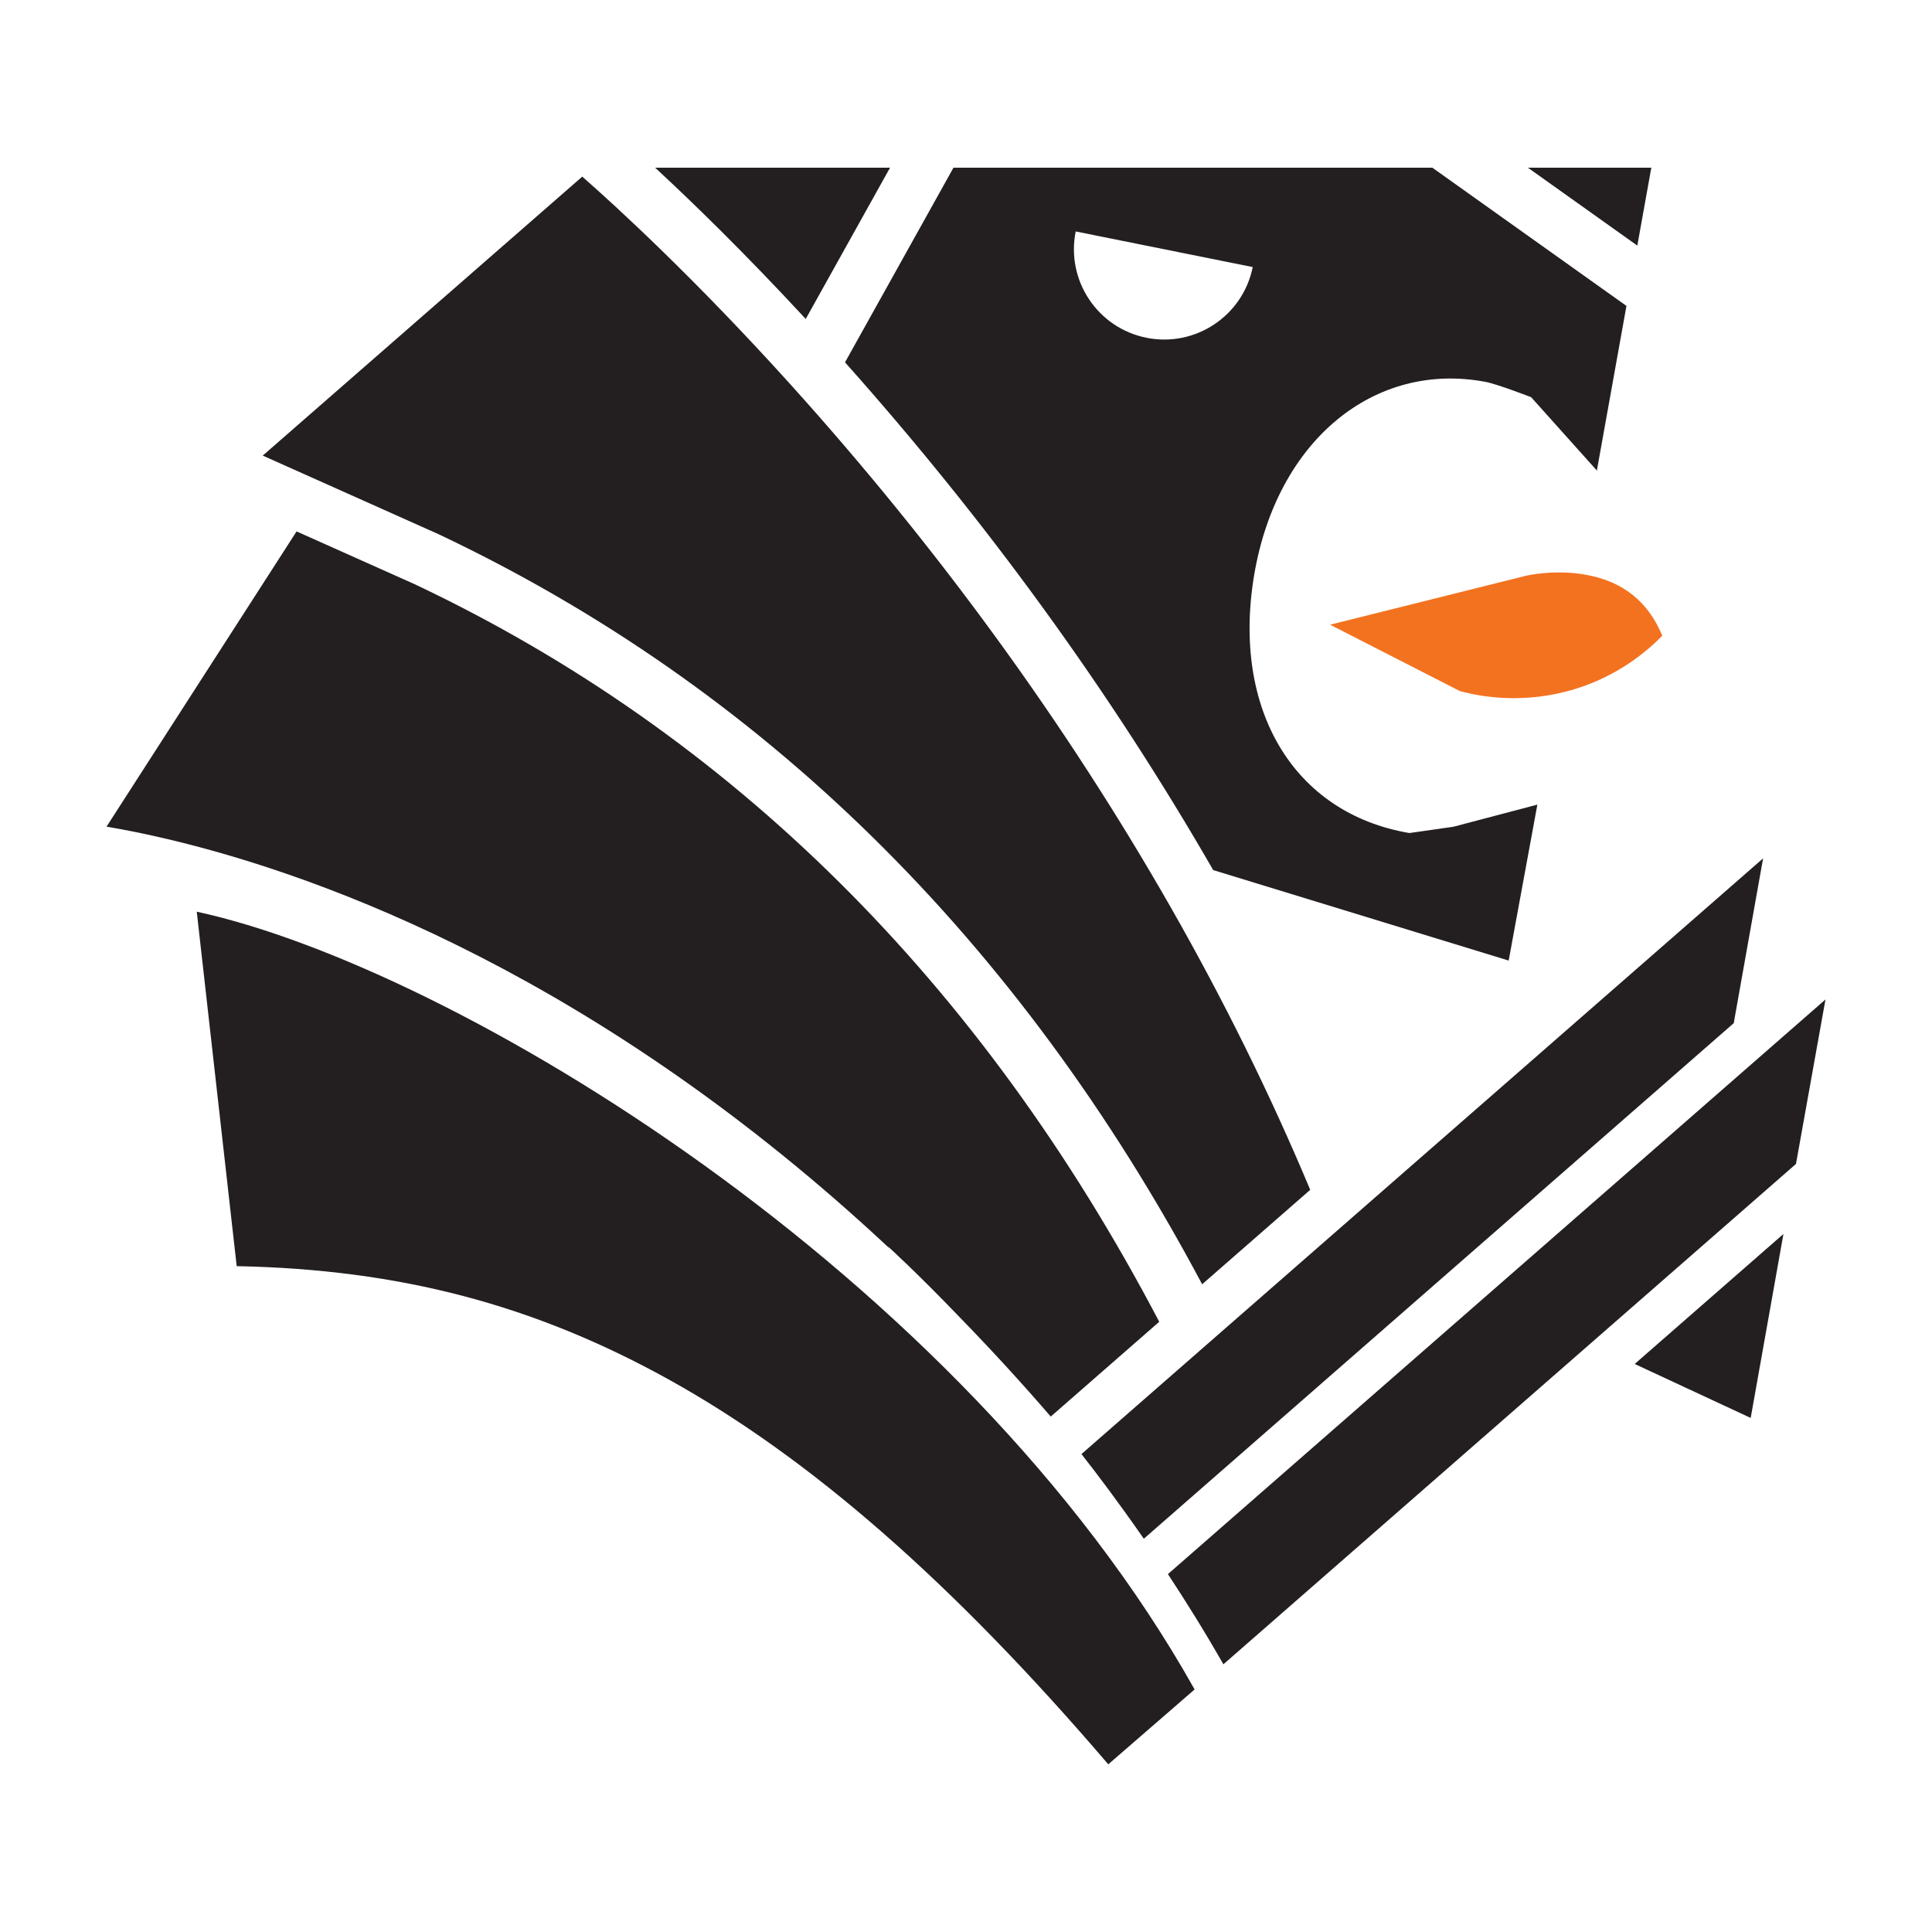
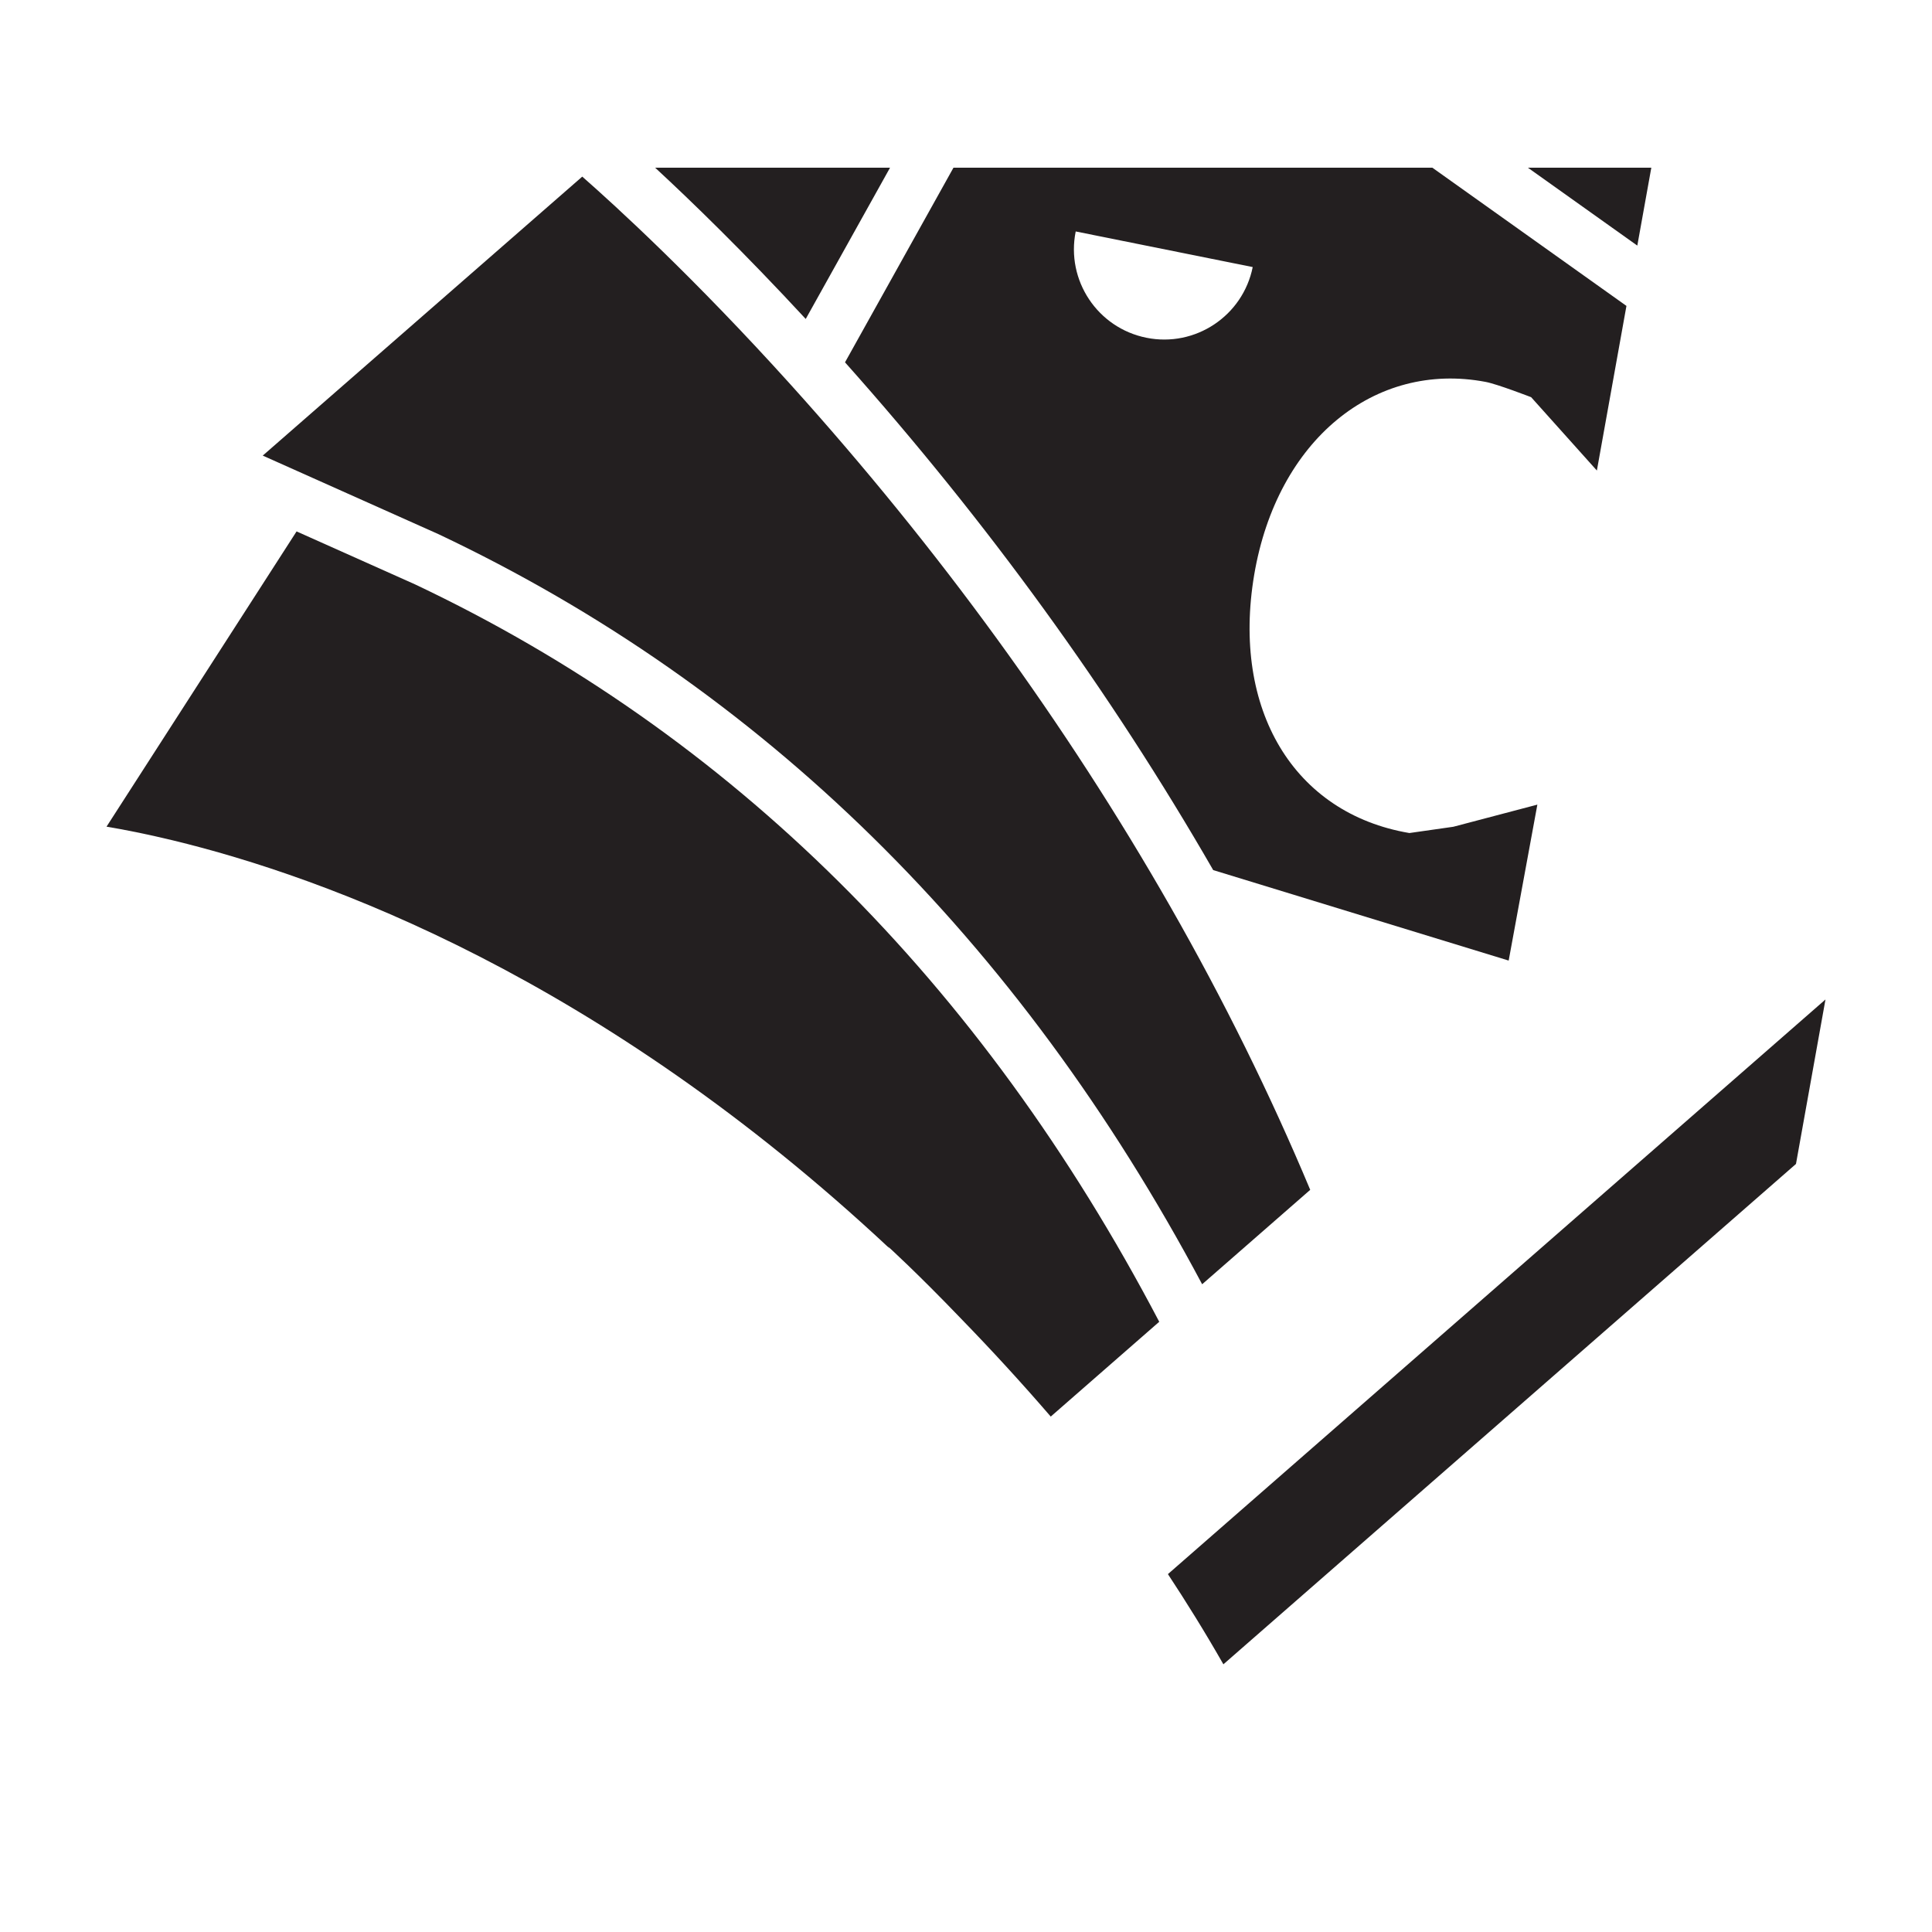
<svg xmlns="http://www.w3.org/2000/svg" version="1.1" id="Layer_1" x="0px" y="0px" width="500px" height="500px" viewBox="0 0 500 500" enable-background="new 0 0 500 500" xml:space="preserve">
  <g>
    <path fill="#231F20" d="M218.688,93.771c36.772,41.237,68.797,85.404,95.287,131.406l76.469,23.419l7.425-40.36l-21.744,5.729   l-11.376,1.624c-29.91-5.068-46.043-31.928-40.161-66.856c5.925-34.879,31.185-55.341,59.885-49.899   c3.027,0.567,11.784,3.959,11.784,3.959l17.012,18.982l7.653-42.606l-50.237-35.774H246.76L218.688,93.771z M278.392,59.9   l45.809,9.217c-2.551,12.642-14.868,20.842-27.517,18.292C284.032,84.867,275.843,72.542,278.392,59.9z" />
    <path fill="#231F20" d="M208.523,82.547l21.823-39.153h-60.799C179.008,52.145,192.576,65.306,208.523,82.547z" />
    <path fill="#231F20" d="M311.115,332.366l27.969-24.437c-10.285-24.583-22.426-49.17-36.126-73.166l0,0   c-27.023-47.344-60.109-92.84-98.339-135.226c-24.925-27.624-45.221-46.177-53.932-53.828l-82.69,72.2l45.495,20.34   C197.139,177.817,263.595,243.102,311.115,332.366z" />
    <polygon fill="#231F20" points="427.36,43.394 395.411,43.394 423.736,63.562" />
    <path fill="#231F20" d="M248.761,341.31c7.711,7.936,15.458,16.356,23.173,25.298l28.076-24.533   c-46.139-87.967-110.907-152.172-192.587-190.835l-30.67-13.71L27.569,213.94c4.532,0.76,10.277,1.878,17.08,3.524   c39.545,9.545,110.655,35.539,185.601,105.658l-0.432-0.528C229.818,322.594,237.168,329.23,248.761,341.31z" />
-     <path fill="#231F20" d="M50.921,235.947l10.336,91.731c42.196,0.831,76.948,10.002,111.91,29.39   c36.207,20.103,73.061,52.085,113.656,99.539l22.34-19.377C248.761,329.48,117.181,250.291,50.921,235.947z" />
-     <path fill="#F37220" d="M411.136,148.883c9.189,1.847,15.464,6.986,19.066,15.633c-10.635,10.868-25.17,16.714-40.519,16.124   c-3.988-0.145-7.965-0.736-11.865-1.787l-33.593-17.181l50.663-12.66C394.944,148.999,402.686,147.164,411.136,148.883z" />
-     <path fill="#231F20" d="M456.288,222.14L279.88,376.312c4.198,5.332,9.979,13.043,16.139,21.913l152.67-133.432L456.288,222.14z" />
    <path fill="#231F20" d="M472.431,258.664L302.256,407.379c4.692,7.118,9.574,14.953,14.357,23.343l148.185-129.496   L472.431,258.664z" />
-     <polygon fill="#231F20" points="461.552,319.353 423.058,352.994 453.078,366.961  " />
  </g>
</svg>